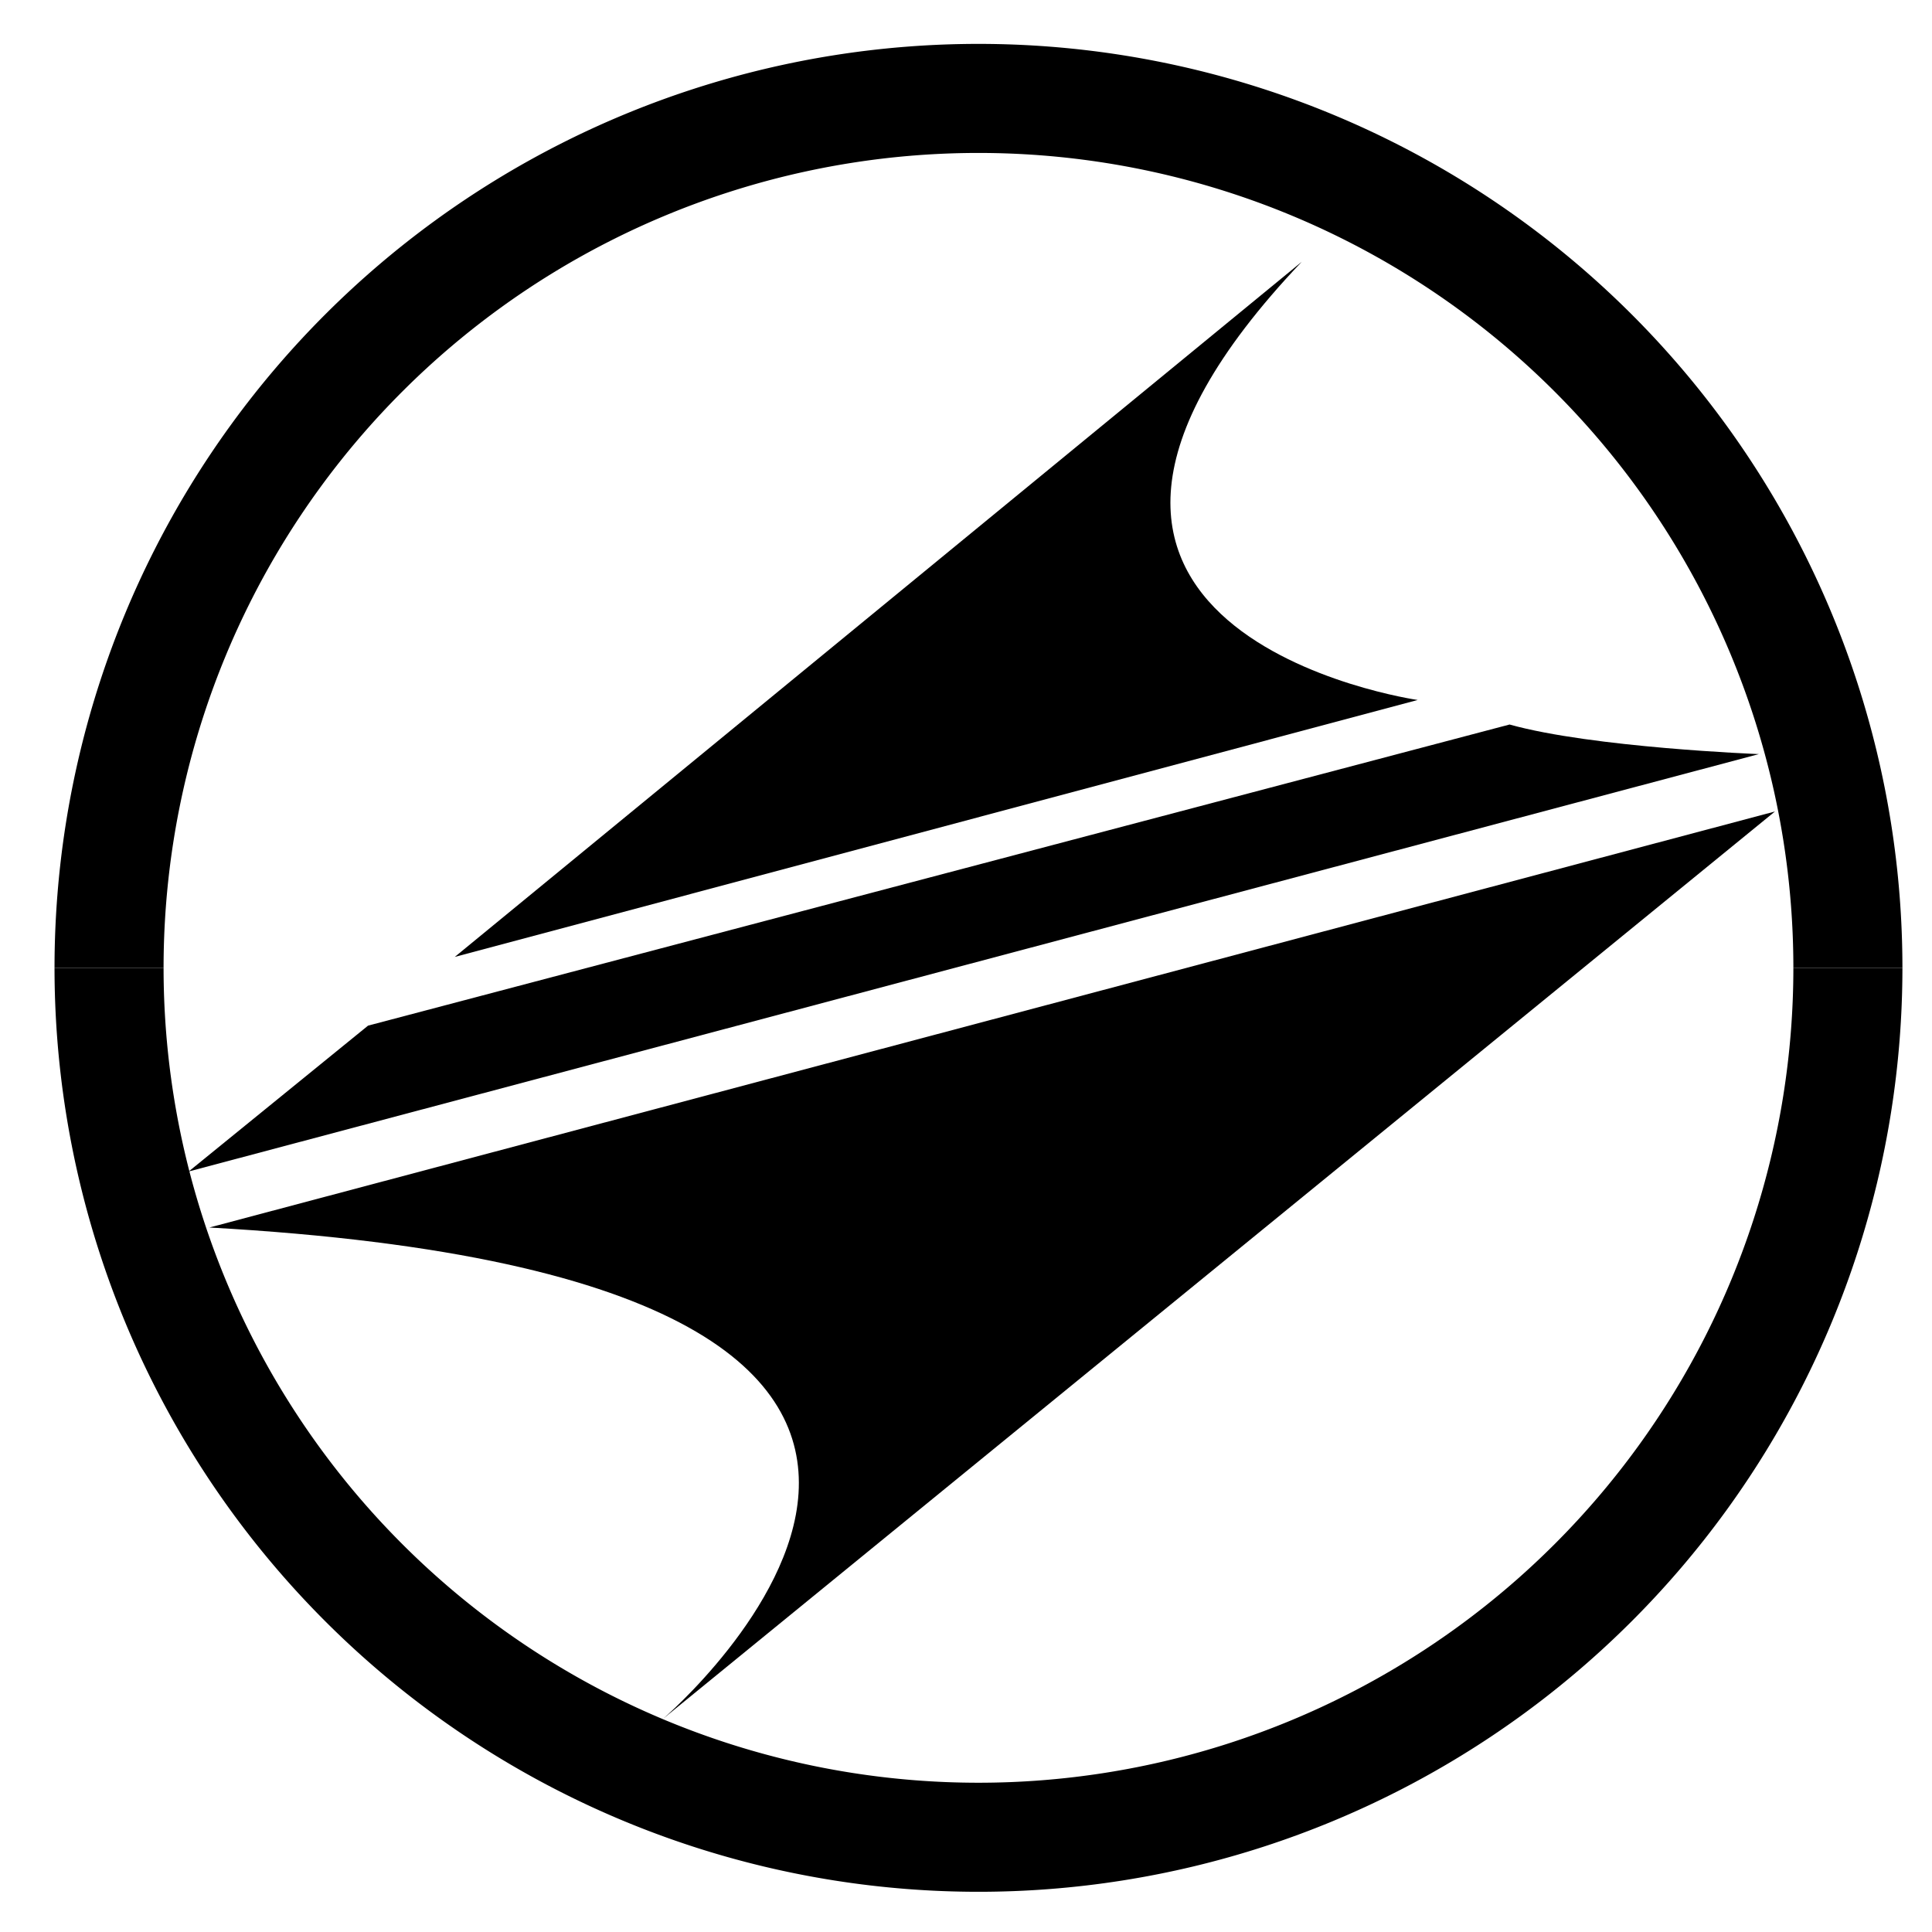
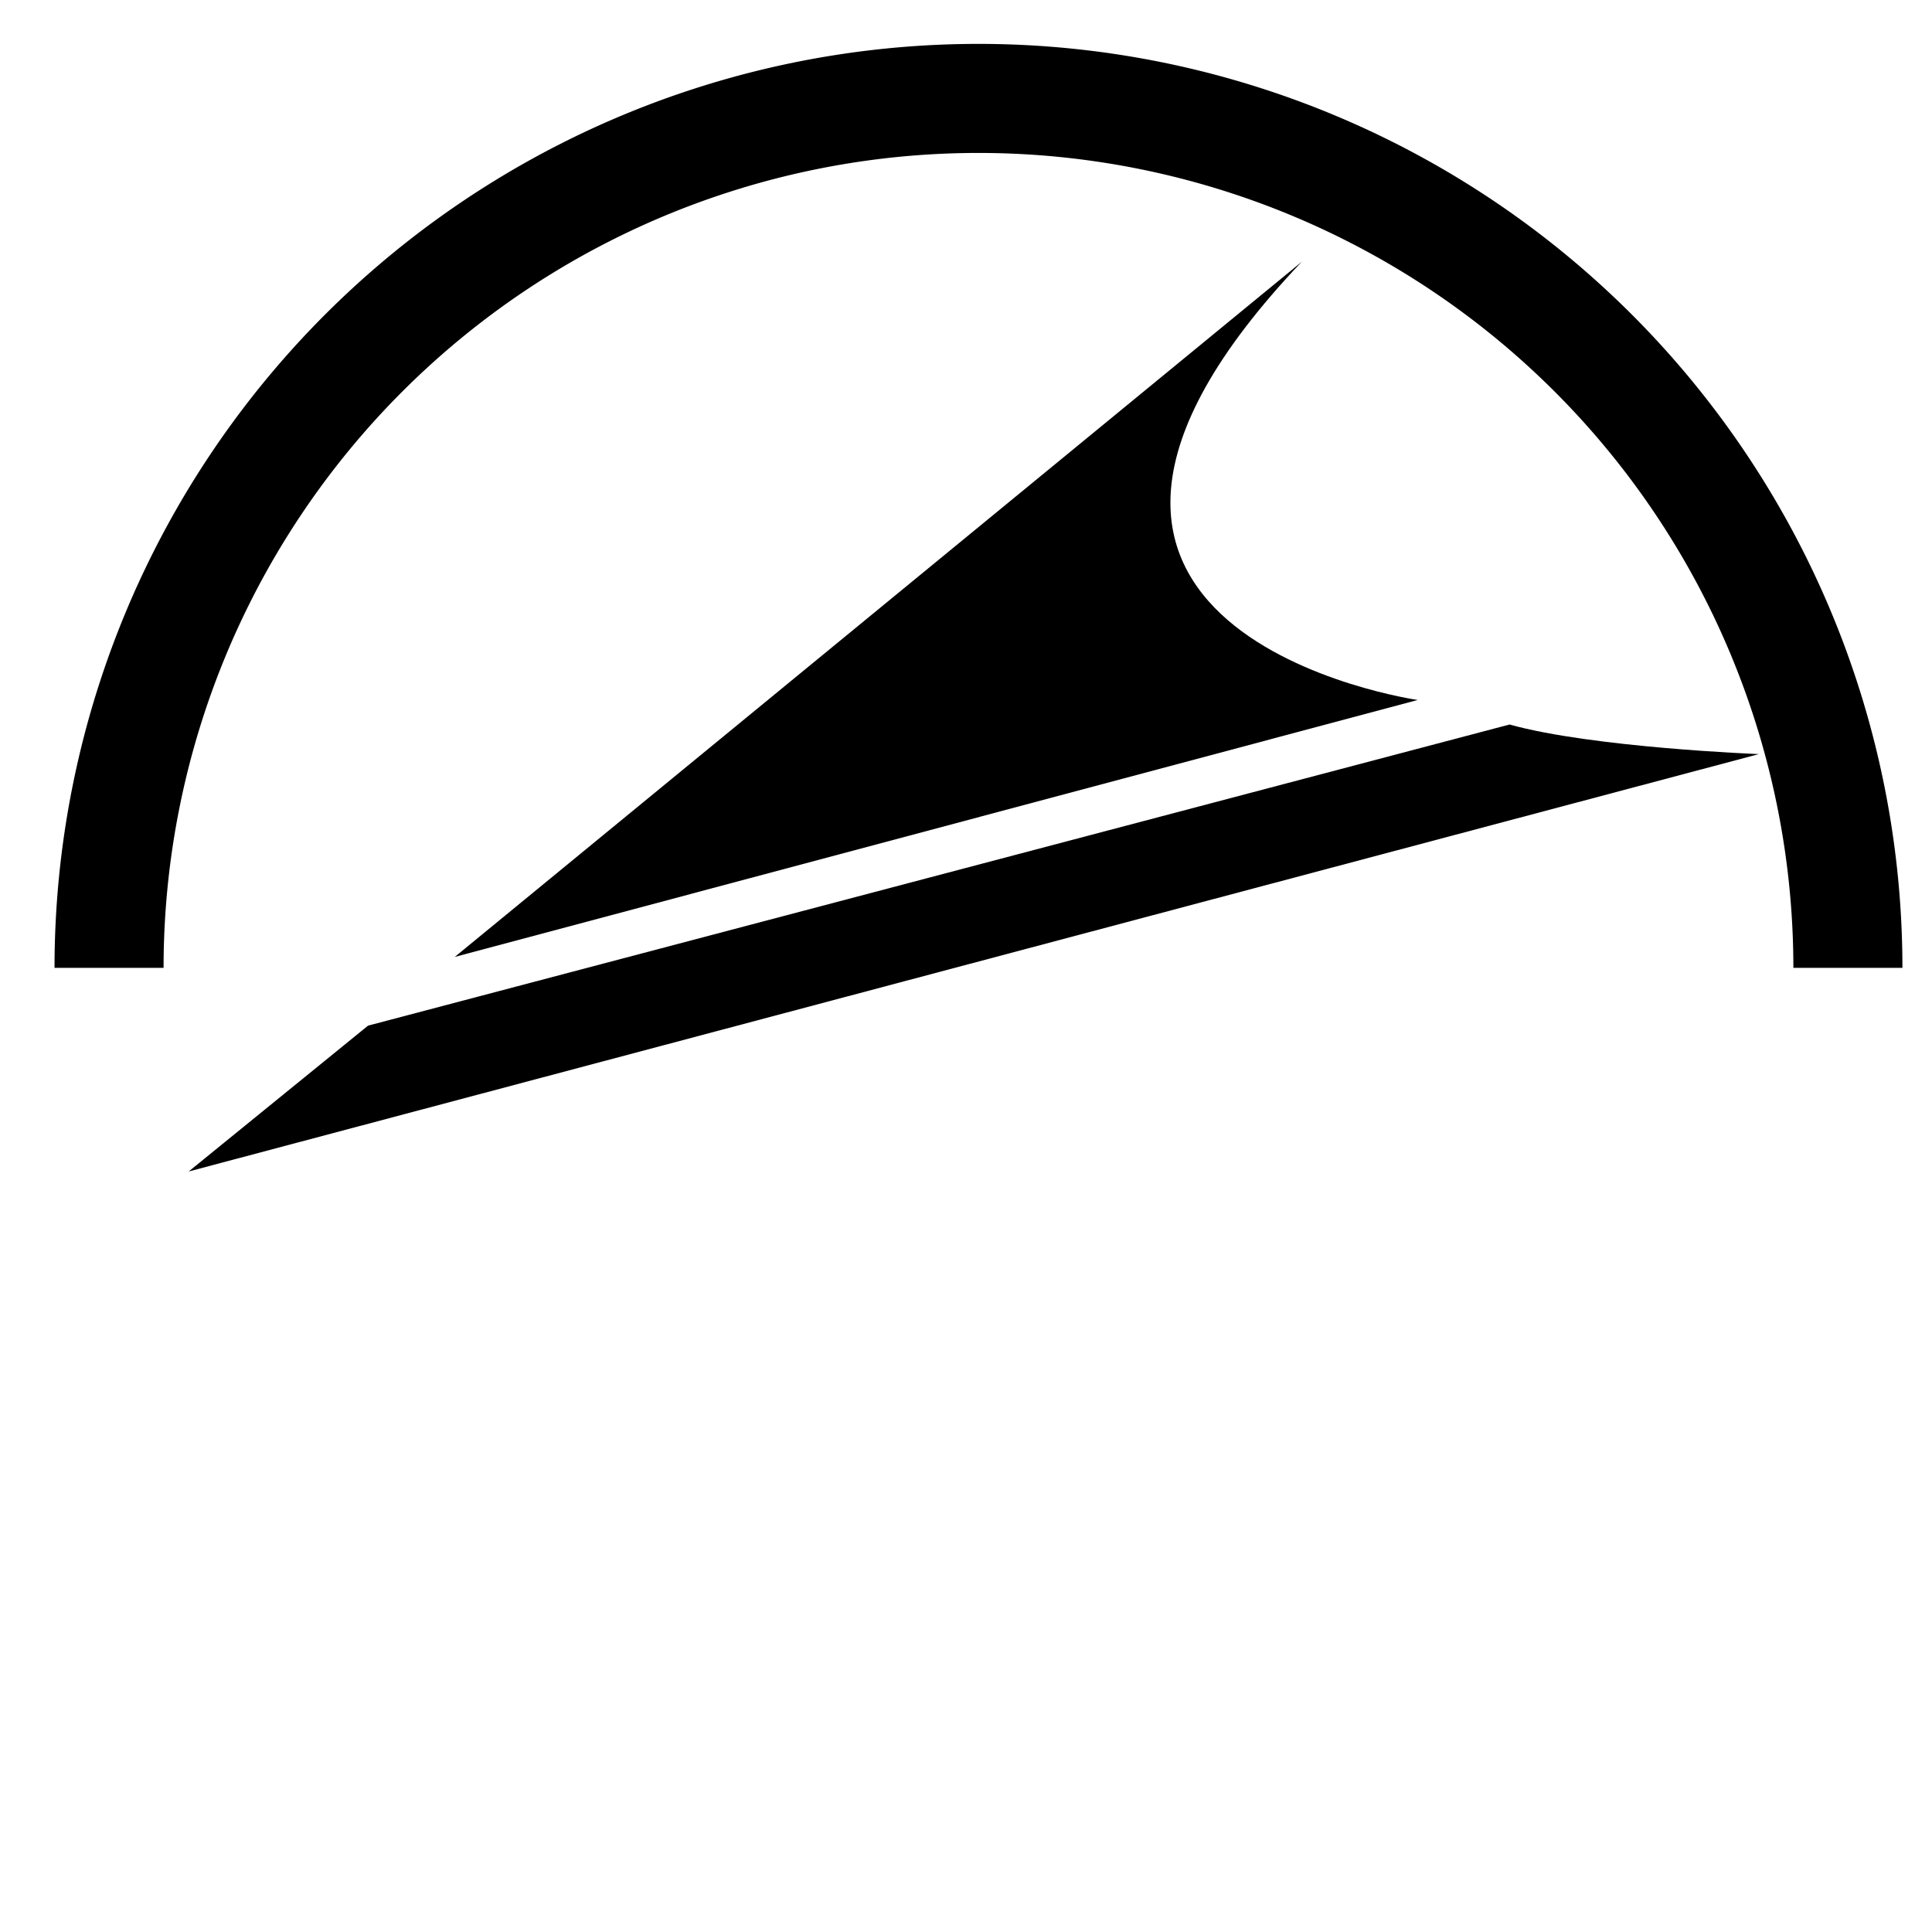
<svg xmlns="http://www.w3.org/2000/svg" viewBox="0 0 141.73 141.73">
  <defs>
    <style>.cls-1{fill:none;stroke:#000;stroke-miterlimit:10;stroke-width:8px;}</style>
  </defs>
  <title>summersounds_logo_circle_black</title>
  <g id="Laag_5" data-name="Laag 5">
    <path d="M95.5,19.2l-62.14,51L104,51.35S69.64,46.41,95.5,19.2Z" />
    <path d="M13.84,85.94,27,75.24l83.74-22.09c6.09,1.7,18.29,2.17,18.29,2.17L13.84,85.94" />
-     <path d="M48.64,126.09l81.57-66.56L15.36,90.05C86.24,94,48.64,126.09,48.64,126.09Z" />
    <path class="cls-1" d="M8,71a63.78,63.78,0,0,1,127.56,0" />
-     <path class="cls-1" d="M135.56,71A63.78,63.78,0,0,1,8,71" />
  </g>
</svg>